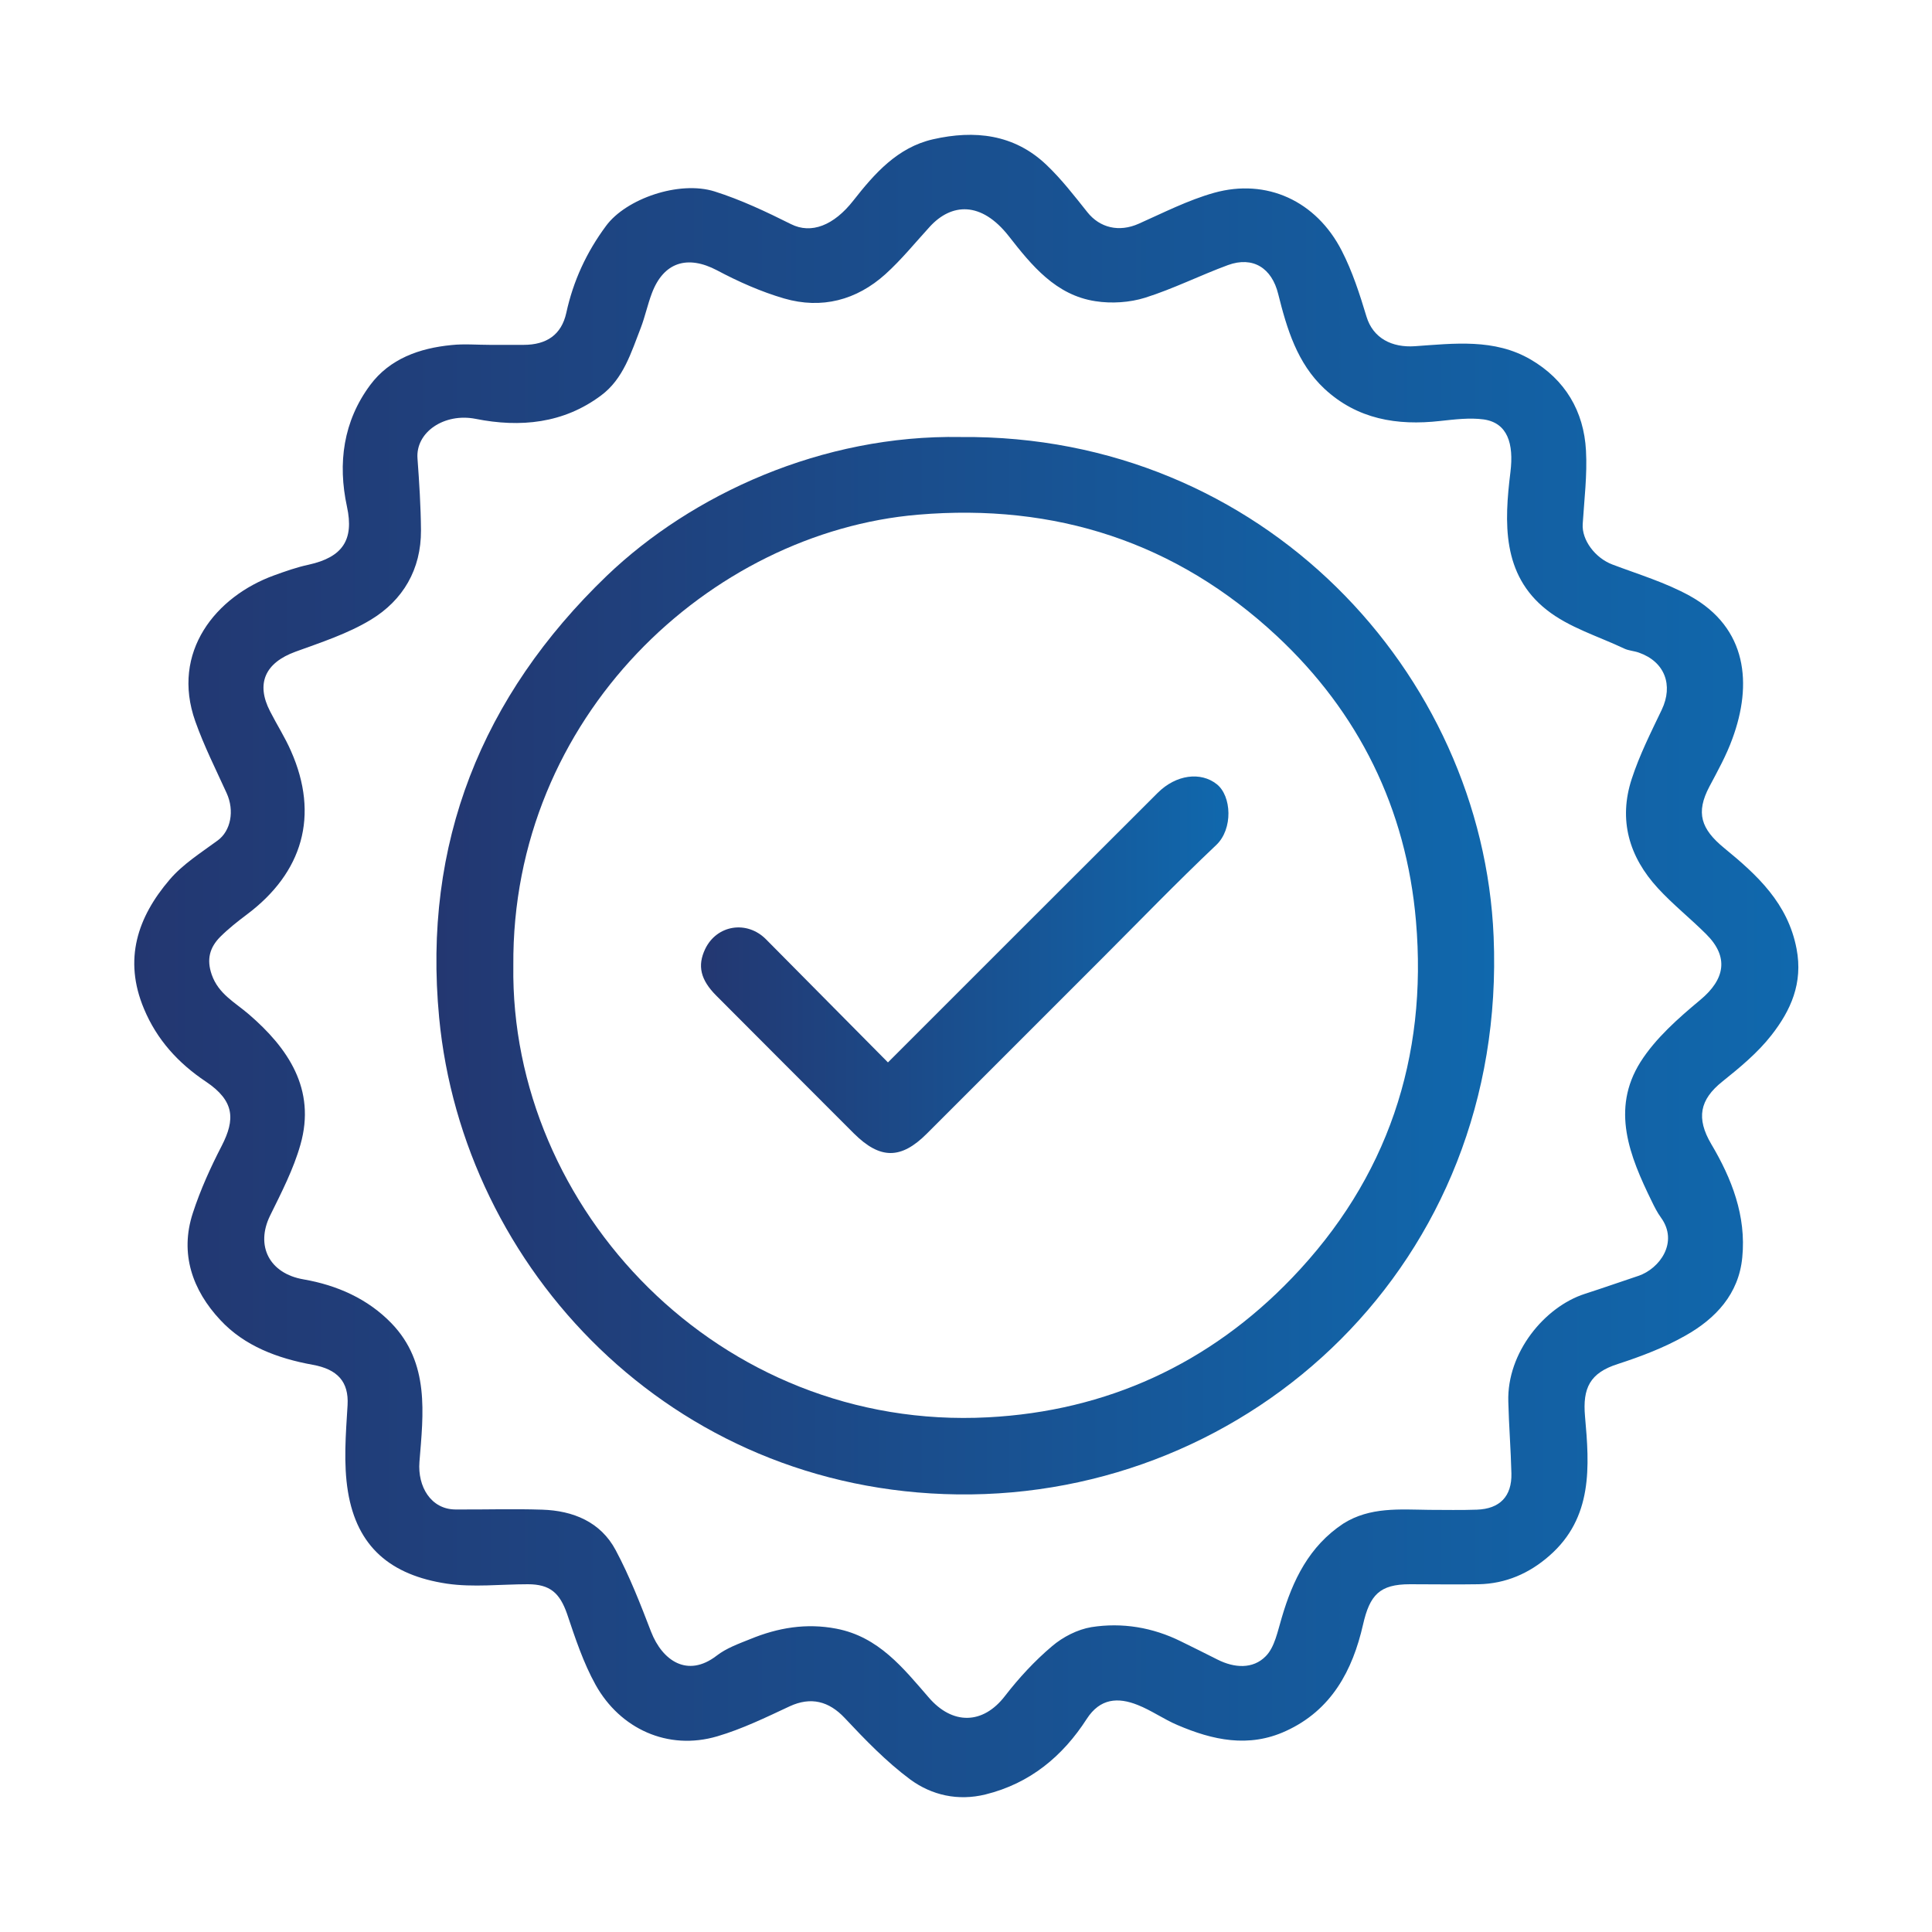
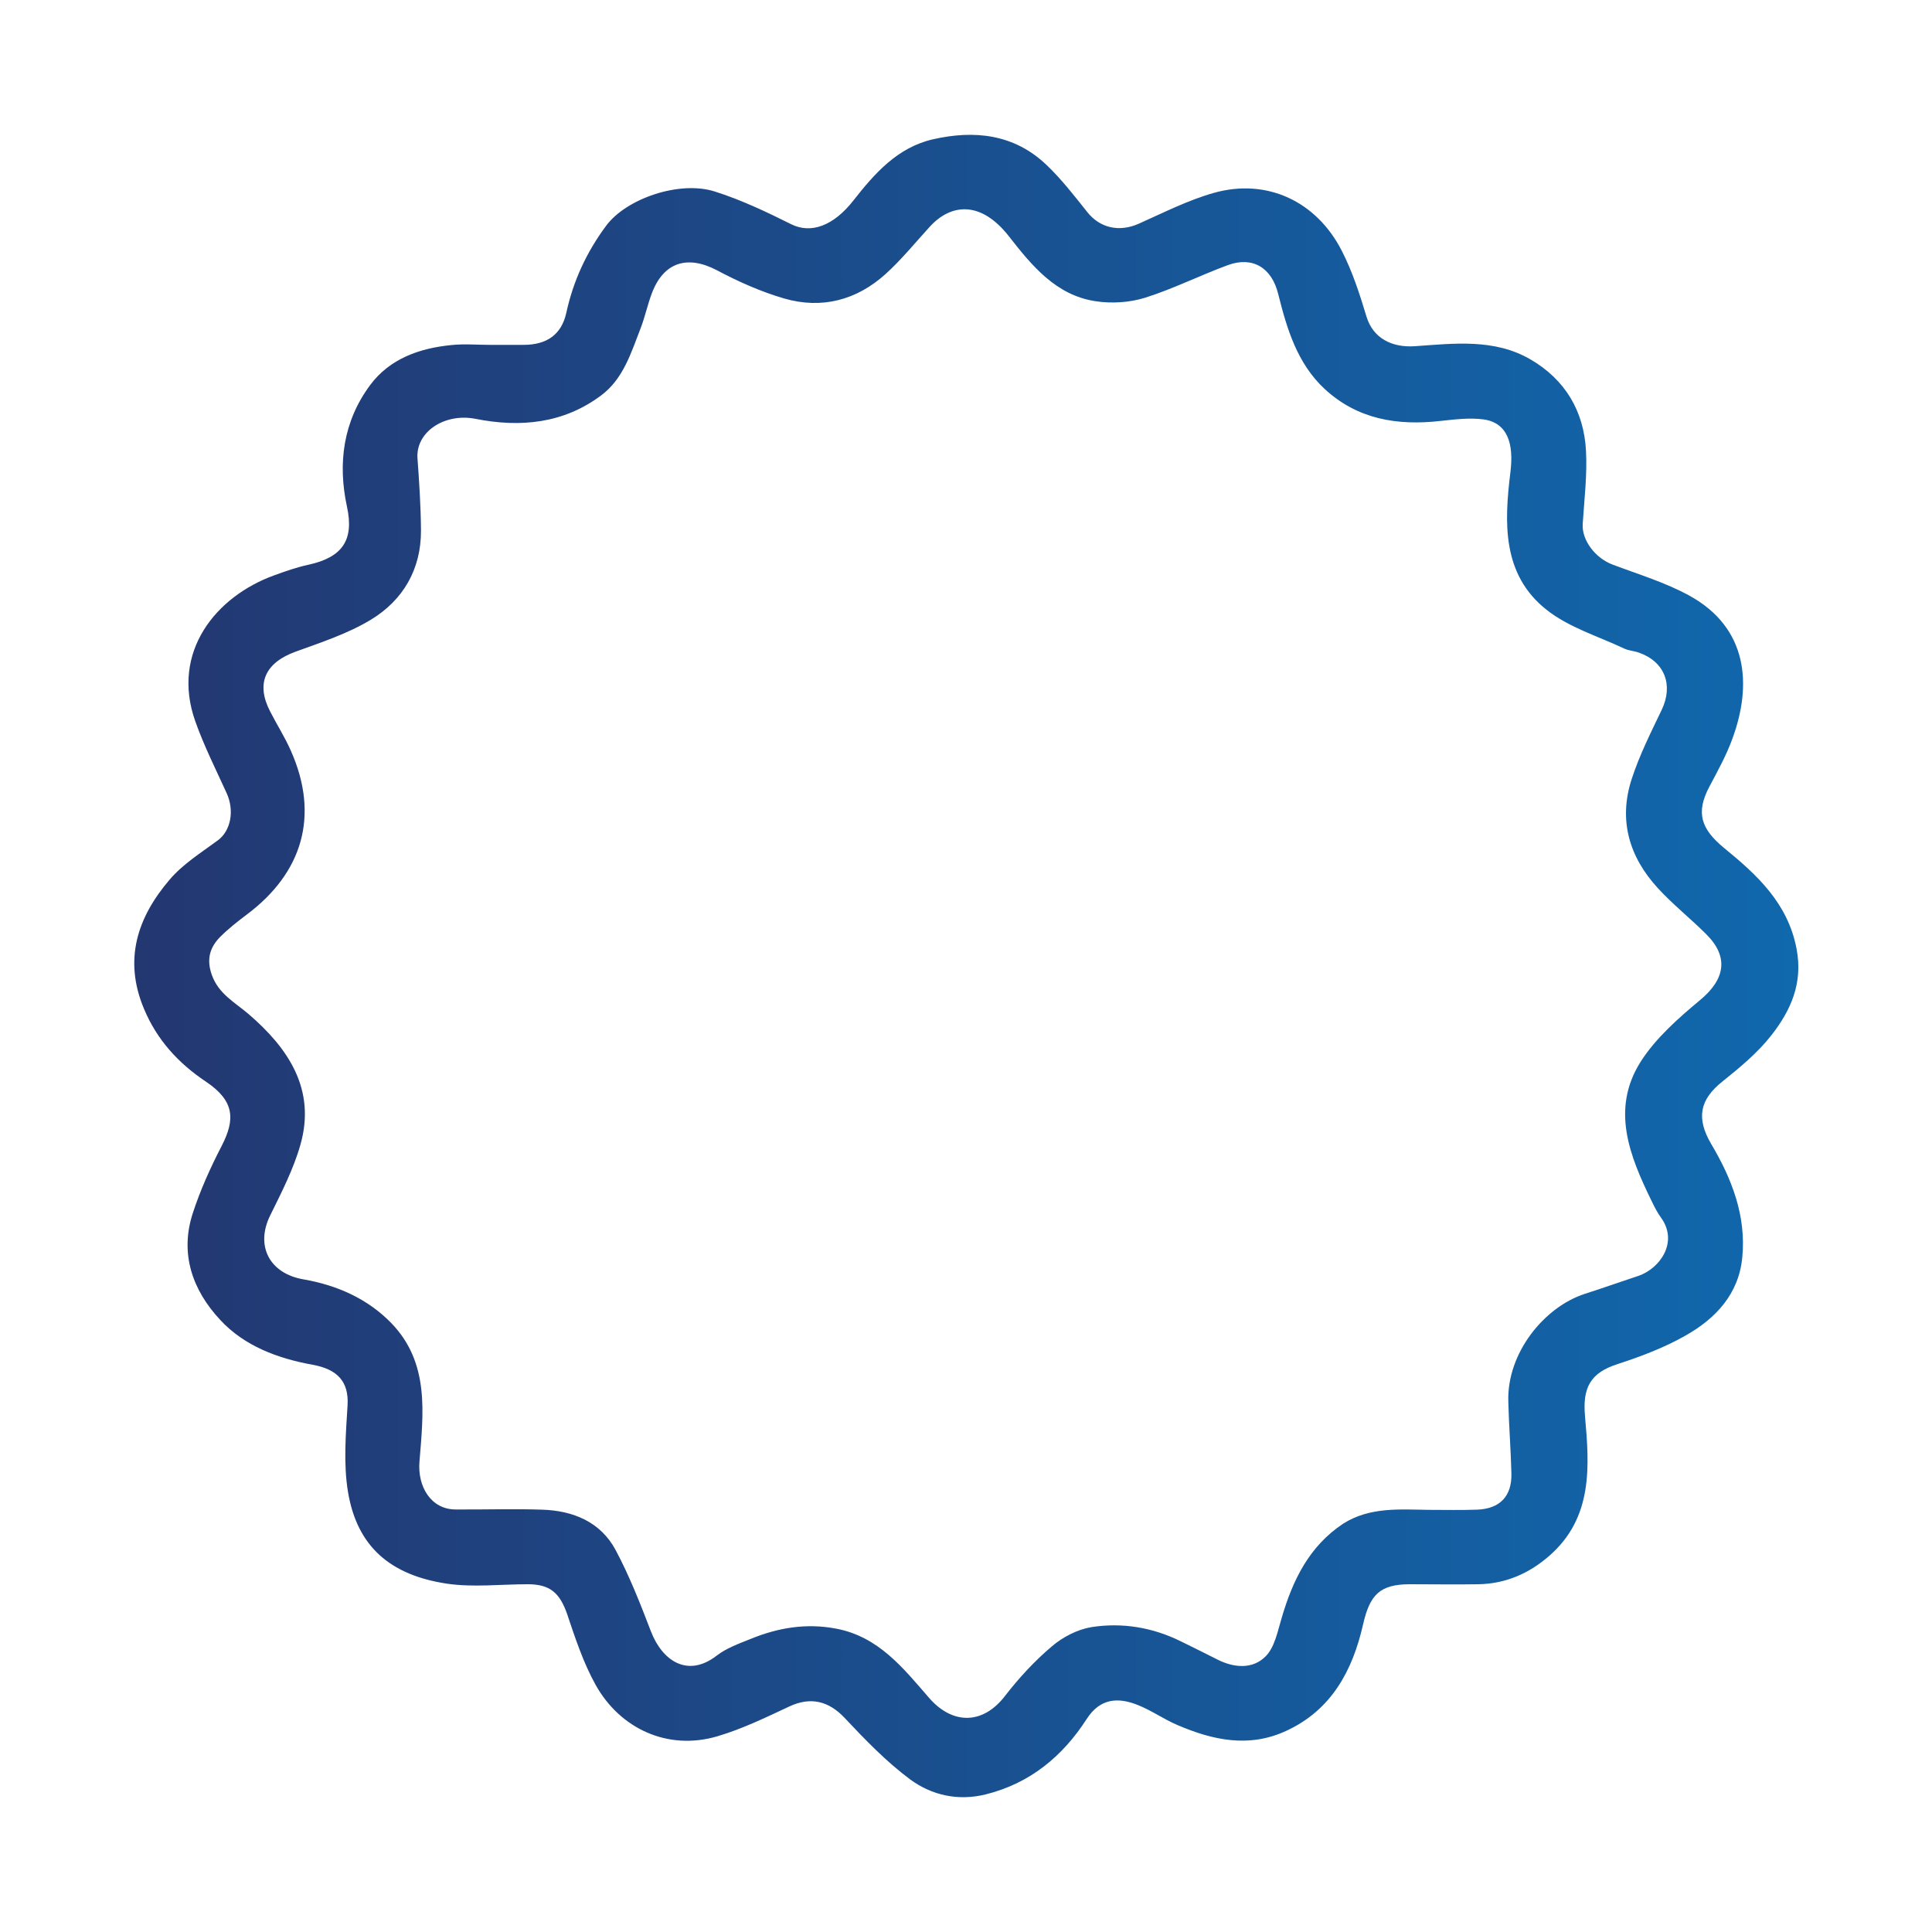
<svg xmlns="http://www.w3.org/2000/svg" version="1.1" id="Layer_1" x="0px" y="0px" viewBox="0 0 100 100" style="enable-background:new 0 0 100 100;" xml:space="preserve">
  <style type="text/css">
	.st0{fill:url(#SVGID_1_);}
	.st1{fill:url(#SVGID_00000175314187147769030460000011096138377606687881_);}
	.st2{fill:url(#SVGID_00000063615022657165129170000012688213640489581239_);}
	.st3{fill:url(#SVGID_00000163751124246702980880000007931814226964754873_);}
	.st4{fill:url(#SVGID_00000049200524361473494440000007324535722399165587_);}
	.st5{fill:url(#SVGID_00000054226686763137364730000011001850092901910706_);}
	.st6{fill:url(#SVGID_00000003814992014813427810000017208436055126097575_);}
	.st7{fill:url(#SVGID_00000124121523577854328200000006311257287960820131_);}
	.st8{fill:url(#SVGID_00000034074109850189420700000015942758221089496455_);}
	.st9{fill:url(#SVGID_00000177482815042230157620000009056435622336326550_);}
	.st10{fill:url(#SVGID_00000031928545766274154120000007459329056840597692_);}
	.st11{fill:url(#SVGID_00000177459206338291664130000017073523621893219745_);}
	.st12{fill:url(#SVGID_00000072983862298416829320000013674977504310209441_);}
	.st13{fill:url(#SVGID_00000177457912386853011880000005293114012490847413_);}
	.st14{fill:url(#SVGID_00000129194421929181712300000008497285629783634323_);}
	.st15{fill:url(#SVGID_00000048480778857760422840000009343317872486124960_);}
	.st16{fill:url(#SVGID_00000083796184831418326240000005048961005533450420_);}
	.st17{fill:url(#SVGID_00000156583550058164933370000006237197648394872990_);}
	.st18{fill:url(#SVGID_00000074402806130999361490000009944816603264816521_);}
	.st19{fill:url(#SVGID_00000082345661561415625280000015267678378755385237_);}
	.st20{fill:url(#SVGID_00000019639437990346453050000010428026077552758458_);}
	.st21{fill:url(#SVGID_00000000921599392224316430000003665025522737001622_);}
	.st22{fill:url(#SVGID_00000015340171636121461120000013211221786826590110_);}
	.st23{fill:url(#SVGID_00000031920429059520064970000012485554328501971863_);}
	.st24{fill:url(#SVGID_00000001639229889603862100000005339154968988750520_);}
	.st25{fill:url(#SVGID_00000161596900392446478820000008640597603357031608_);}
	.st26{fill:url(#SVGID_00000104699875953941360660000008340201759572586882_);}
	.st27{fill:url(#SVGID_00000183931840023340804680000009411334068012075695_);}
	.st28{fill:url(#SVGID_00000144304384708318930360000012107179118900997285_);}
	.st29{fill:url(#SVGID_00000083806729838357177130000016559220391836044456_);}
	.st30{fill:url(#SVGID_00000101094995166298843890000014138965204576144018_);}
	.st31{fill:url(#SVGID_00000096742508886287439630000005785466723099822780_);}
	.st32{fill:url(#SVGID_00000177474925925074112600000016848742602723085469_);}
	.st33{fill:url(#SVGID_00000101095598230100586160000002785849221776140676_);}
	.st34{fill:url(#SVGID_00000168811444712356296830000000787081205391500696_);}
	.st35{fill:url(#SVGID_00000121968705627045753820000004569219132216679604_);}
	.st36{fill:url(#SVGID_00000004547770285758994610000005667157162381767071_);}
	.st37{fill:url(#SVGID_00000048486855902434429370000015625808981649490830_);}
	.st38{fill:url(#SVGID_00000175296768529904945240000011060284328899734698_);}
	.st39{fill:url(#SVGID_00000021831799293798888090000009867697006691345078_);}
	.st40{fill:url(#SVGID_00000147938452047233330280000017974686077934341269_);}
	.st41{fill:url(#SVGID_00000142167695554605384980000000638264410009726853_);}
	.st42{fill:url(#SVGID_00000176725215548714195930000017280079710617222017_);}
	.st43{fill:url(#SVGID_00000158018740207781974090000000213622901516250274_);}
	.st44{fill:url(#SVGID_00000139279895703112672060000011378446441879802250_);}
	.st45{fill:url(#SVGID_00000173124002796300937230000012694571312148561592_);}
	.st46{fill:url(#SVGID_00000134212986261132359370000017342461389624587687_);}
	.st47{fill:url(#SVGID_00000108305809087596469240000007880443523699081133_);}
	.st48{fill:url(#SVGID_00000035514824717775321090000013842209160898492591_);}
	.st49{fill:url(#SVGID_00000033356263775187492760000014368263462351066761_);}
	.st50{fill:url(#SVGID_00000121265478437320144140000017724613751972526978_);}
	.st51{fill:url(#SVGID_00000142160179082825673520000017213250228161812900_);}
	.st52{fill:url(#SVGID_00000002357046907447847150000016932920157246836097_);}
	.st53{fill:url(#SVGID_00000181779763732385843380000012467740314014671494_);}
	.st54{fill:url(#SVGID_00000172427727511867532320000012953256799794904226_);}
	.st55{fill:url(#SVGID_00000098209320337818986680000007259566729311046310_);}
	.st56{fill:url(#SVGID_00000150087180133102294560000017038349560082904991_);}
	.st57{fill:url(#SVGID_00000107560502416285442360000003790574738169015449_);}
	.st58{fill:url(#SVGID_00000129191853906349167360000006392309410602157503_);}
	.st59{fill:#FFFFFF;}
	.st60{fill:#020202;}
	.st61{fill:#040404;}
	.st62{fill:#060605;}
	.st63{fill:#080808;}
	.st64{fill:#040303;}
	.st65{fill:url(#SVGID_00000000220241932670475810000005577193234408142470_);}
	.st66{fill:url(#SVGID_00000048495368381748868400000001603766306509775272_);}
	.st67{fill:url(#SVGID_00000002363167464808574710000000286215059026920094_);}
	.st68{fill:url(#SVGID_00000071560212694830679910000013076943606543255198_);}
	.st69{fill:url(#SVGID_00000176764004748059713470000000984276686922574009_);}
	.st70{fill:url(#SVGID_00000005964045029304217350000010625671893125171100_);}
	.st71{fill:url(#SVGID_00000150070153020256598160000008348411685415910065_);}
	.st72{fill:url(#SVGID_00000119107930188804549800000010816494473218973887_);}
	.st73{fill:url(#SVGID_00000130647648370978891480000002089163428461529235_);}
	.st74{fill:url(#SVGID_00000121280107159935400180000017649400931269940887_);}
	.st75{fill:url(#SVGID_00000099626423929623104130000002256622860087093946_);}
	.st76{fill:url(#SVGID_00000142155454462895859110000005738630214458923965_);}
	.st77{fill:url(#SVGID_00000019669444654810002260000018418094553227107717_);}
	.st78{fill:url(#SVGID_00000119113854035884687480000002275359405085848976_);}
	.st79{fill:url(#SVGID_00000145041478663487907660000014949794896816275890_);}
	.st80{fill:url(#SVGID_00000129202094007704942520000006763247228145826187_);}
	.st81{fill:url(#SVGID_00000079450526589013386730000000028270826191835056_);}
	.st82{fill:url(#SVGID_00000011739763929628036650000006967630208120224415_);}
	.st83{fill:url(#SVGID_00000136382411200016791520000007999741067936581806_);}
	.st84{fill:url(#SVGID_00000004521760431449351410000007878061718770598030_);}
	.st85{fill:url(#SVGID_00000061468523657503721710000001112348923662242491_);}
	.st86{fill:url(#SVGID_00000142173539920009306420000010197401595057696404_);}
	.st87{fill:url(#SVGID_00000051380539064940788870000018291045692267174291_);}
	.st88{fill:url(#SVGID_00000007425730818677058640000013106194844406629023_);}
	.st89{fill:url(#SVGID_00000055702515769746007320000003949344424698320006_);}
	.st90{fill:url(#SVGID_00000047031712633732041230000001135216049495990158_);}
	.st91{fill:url(#SVGID_00000111872265449418127800000005624175622595006854_);}
	.st92{fill:url(#SVGID_00000138554626831780763200000014157089773389801632_);}
	.st93{fill:url(#SVGID_00000068650752764364862310000007963830880662021251_);}
	.st94{fill:url(#SVGID_00000020392736258480835100000000306304160852040890_);}
	.st95{fill:url(#SVGID_00000168118885912532548420000003756797104745660580_);}
	.st96{fill:url(#SVGID_00000074405230780413105790000010477908673546104450_);}
	.st97{fill:url(#SVGID_00000170248822465811653170000017905678846934866607_);}
	.st98{fill:url(#SVGID_00000153685631731004139530000012301669465434931386_);}
	.st99{fill:url(#SVGID_00000053508295167776331930000004630146253917742234_);}
	.st100{fill:url(#SVGID_00000079449682108469807380000017823842106358853285_);}
	.st101{fill:url(#SVGID_00000140700705151923625820000003325344676373942193_);}
	.st102{fill:url(#SVGID_00000125564060120509360040000005685212207421707448_);}
	.st103{fill:url(#SVGID_00000010279733739974201610000005560616432213410713_);}
	.st104{fill:url(#SVGID_00000031183918043548316670000015088807274944597134_);}
	.st105{fill:url(#SVGID_00000005968178165926360460000017726942590668936598_);}
	.st106{fill:url(#SVGID_00000044157474234686303870000000622176140523438730_);}
	.st107{fill:url(#SVGID_00000118369744847778587800000017249078510912508042_);}
	.st108{fill:url(#SVGID_00000128479582406660803210000001211036641539306381_);}
	.st109{fill:url(#SVGID_00000081607288678700088640000016791585131656341125_);}
	.st110{fill:url(#SVGID_00000049182457586848942740000018215340418337780383_);}
	.st111{fill:url(#SVGID_00000009558756531455820790000001533423209818804108_);}
	.st112{fill:url(#SVGID_00000099660081872890432900000000399318295101022652_);}
	.st113{fill:url(#SVGID_00000171677667136073594940000014599163111915778978_);}
	.st114{fill:url(#SVGID_00000092432599228433469540000001520965467436072328_);}
	.st115{fill:url(#SVGID_00000001641442284714286270000012604501661725959611_);}
	.st116{fill:url(#SVGID_00000042014401831638543820000017404226887185782431_);}
	.st117{fill:url(#SVGID_00000017502296555426644390000011437277829106701738_);}
	.st118{fill:url(#SVGID_00000051344839356514481020000013293772327212622730_);}
	.st119{fill:url(#SVGID_00000025412720680932329870000002758859119705223823_);}
	.st120{fill:url(#SVGID_00000090973490706383141430000017969126439855006594_);}
	.st121{fill:url(#SVGID_00000093154718294105715740000011014482973482802071_);}
	.st122{fill:url(#SVGID_00000076585619298615551330000003128317226797527987_);}
	.st123{fill:url(#SVGID_00000132076424827596382410000011412621668587193788_);}
	.st124{fill:url(#SVGID_00000147937191867126508140000008052881282789110187_);}
	.st125{fill:url(#SVGID_00000142882401967354485470000016990260573608282275_);}
	.st126{fill:url(#SVGID_00000117667486441396582530000003792720137615153320_);}
	.st127{fill:url(#SVGID_00000057864580330098955600000004298863736066325672_);}
	.st128{fill:url(#SVGID_00000000186465028641390700000003987957780378774668_);}
	.st129{fill:url(#SVGID_00000145776300998685656860000009522605281601655427_);}
	.st130{fill:url(#SVGID_00000087414833792581917060000006273527386274387382_);}
	.st131{fill:#030303;}
	.st132{fill:#070707;}
	.st133{fill:#2A2828;}
	.st134{fill:#343332;}
	.st135{fill:#393737;}
	.st136{fill:#464443;}
	.st137{fill:#2D2C2C;}
	.st138{fill:#B5B3B3;}
	.st139{fill:#212020;}
	.st140{fill:#E9E8E8;}
	.st141{fill:#D8D6D6;}
	.st142{fill:url(#SVGID_00000075160459373419657760000008288560214401940148_);}
	.st143{fill:url(#SVGID_00000017481369286196126510000005949805099014135976_);}
	.st144{fill:url(#SVGID_00000158742477703060328100000011549052287129667763_);}
	.st145{fill:url(#SVGID_00000098908365291624506930000014005940841354683777_);}
	.st146{fill:url(#SVGID_00000016784758125885337030000000092658591914477218_);}
	.st147{fill:url(#SVGID_00000025424403922281281120000018341914343817771956_);}
	.st148{fill:url(#SVGID_00000116226030458554478950000013954484114155062161_);}
	.st149{fill:url(#SVGID_00000170983729885964109380000014036688361608275864_);}
	.st150{fill:url(#SVGID_00000125580742694504777380000008273988557629129618_);}
	.st151{fill:url(#SVGID_00000119116981603987714820000008638432905595871150_);}
	.st152{fill:url(#SVGID_00000023985531058356277090000013852636900246017940_);}
	.st153{fill:url(#SVGID_00000029764060435325616920000008464179330971568259_);}
	.st154{fill:url(#SVGID_00000131347264688036947970000002719084206990622593_);}
	.st155{fill:url(#SVGID_00000114059935638466384800000010450990324223580314_);}
	.st156{fill:url(#SVGID_00000058586200635672229220000001208765421079418045_);}
	.st157{fill:url(#SVGID_00000096044128016653314860000013394512225396595629_);}
	.st158{fill:url(#SVGID_00000087391169685441177710000015557125667264172188_);}
	.st159{fill:url(#SVGID_00000115476742885197261390000014078200442122985399_);}
	.st160{fill:url(#SVGID_00000001660262826144396520000004899909907232284832_);}
	.st161{fill:url(#SVGID_00000113349428946636519770000007982123237907681969_);}
	.st162{fill:url(#SVGID_00000039100878999519403820000008573606434445346455_);}
	.st163{fill:url(#SVGID_00000125580225944218579100000007790061633801447297_);}
	.st164{fill:url(#SVGID_00000072281996895479973680000007166879264444007061_);}
	.st165{fill:url(#SVGID_00000160896355010526545460000014039325691673976195_);}
	.st166{fill:url(#SVGID_00000141450266595454983850000006798824617127803574_);}
	.st167{fill:url(#SVGID_00000017482597271338272180000000932222986047549588_);}
	.st168{fill:url(#SVGID_00000161629480221351170730000004303847822049795769_);}
	.st169{fill:url(#SVGID_00000127754146029623940200000010898483283265403542_);}
	.st170{fill:url(#SVGID_00000090975162630084678250000003123077869117457065_);}
	.st171{fill:url(#SVGID_00000029740849688459478670000011649445662782133951_);}
	.st172{fill:url(#SVGID_00000116943774467410201070000000477631781549894568_);}
	.st173{fill:url(#SVGID_00000114032994740560211520000006593124180322172076_);}
	.st174{fill:url(#SVGID_00000163788057428731340090000014336612424386696628_);}
	.st175{fill:url(#SVGID_00000006690953315465205050000010119985881561419189_);}
	.st176{fill:url(#SVGID_00000017487279364140658220000008544030601970399671_);}
	.st177{fill:url(#SVGID_00000091010042093081990600000000133619674928405646_);}
	.st178{fill:url(#SVGID_00000092451869480349562190000016369207368824005816_);}
	.st179{fill:url(#SVGID_00000024694288183030839690000012232814206781609856_);}
	.st180{fill:url(#SVGID_00000087396204466714139860000008464274875792935860_);}
	.st181{fill:url(#SVGID_00000142884788036721107060000015397753781782371249_);}
	.st182{fill:url(#SVGID_00000054228657080452500890000000810867590223184311_);}
	.st183{fill:url(#SVGID_00000114775545326361761920000009484944352753073814_);}
	.st184{fill:url(#SVGID_00000023280364738274414900000006714662743650474383_);}
	.st185{fill:url(#SVGID_00000142146869929706840130000011201646634980180105_);}
	.st186{fill:url(#SVGID_00000012447871182043605120000010717717782266547595_);}
	.st187{fill:url(#SVGID_00000147918182816379488020000004998404318330228137_);}
	.st188{fill:url(#SVGID_00000147216187891350644330000002287540916807298694_);}
	.st189{fill:url(#SVGID_00000159431421074030451080000013863956657703988659_);}
	.st190{fill:url(#SVGID_00000044875371236935062320000017760768588921129888_);}
	.st191{fill:url(#SVGID_00000111188805932855554410000008887505032465149609_);}
	.st192{fill:url(#SVGID_00000161610118603336582980000013081955887155778183_);}
	.st193{fill:url(#SVGID_00000118358389594813377270000017301223074993691060_);}
	.st194{fill:url(#SVGID_00000012462705621463552640000013015150134383568040_);}
	.st195{fill:url(#SVGID_00000156573688396633720510000006462935542692789122_);}
	.st196{fill:url(#SVGID_00000111163834540385220480000002622124911809279662_);}
	.st197{fill:url(#SVGID_00000170984214106875413560000013232595740230039978_);}
	.st198{fill:url(#SVGID_00000045593696880574478660000002235025697185829270_);}
	.st199{fill:url(#SVGID_00000082332467171527678160000017034628972195506598_);}
	.st200{fill:url(#SVGID_00000165932122800589414710000009882277819554575517_);}
	.st201{fill:url(#SVGID_00000070082491765027623110000014946646697405601162_);}
	.st202{fill:url(#SVGID_00000021085946554699758990000015582544458105156228_);}
	.st203{fill:url(#SVGID_00000150781493421819074380000004172366116664196272_);}
	.st204{fill:url(#SVGID_00000030453394984802452670000016283218237884990112_);}
	.st205{fill:url(#SVGID_00000154398655389339610670000015998960148461911972_);}
	.st206{fill:url(#SVGID_00000098926105923355473580000016219558185704529041_);}
	.st207{fill:url(#SVGID_00000005972150796960509480000017222666037216698516_);}
	.st208{fill:url(#SVGID_00000021813684291328559580000014441545879537906054_);}
	.st209{fill:url(#SVGID_00000090981885317368531550000011782223285948407681_);}
	.st210{fill:url(#SVGID_00000072262676939565846780000003101599626041349049_);}
	.st211{fill:url(#SVGID_00000139292800346255872920000000462245300445131922_);}
	.st212{fill:url(#SVGID_00000080910253901118540500000014394954293186207394_);}
	.st213{fill:url(#SVGID_00000037689004068772884320000014094102801768018362_);}
	.st214{fill:url(#SVGID_00000119830870585820969720000010641864232365169331_);}
	.st215{fill:url(#SVGID_00000044141014049011134510000013702293352421998736_);}
	.st216{fill:url(#SVGID_00000028322585499964043180000006227689469693205416_);}
	.st217{fill:url(#SVGID_00000107572595837739152350000008571272298815696258_);}
	.st218{fill:url(#SVGID_00000118371492877785167800000012090730708667750300_);}
	.st219{fill:url(#SVGID_00000023982300239463126680000009135992491292392864_);}
	.st220{fill:url(#SVGID_00000137850370526489932150000013012910235083536557_);}
	.st221{fill:url(#SVGID_00000127009923833089110160000014130386333571020175_);}
	.st222{fill:url(#SVGID_00000128461191978797257530000017293800664596067979_);}
	.st223{fill:url(#SVGID_00000062178563395052904000000016188701193103210400_);}
	.st224{fill:url(#SVGID_00000080170192603877032610000003973706829647554202_);}
	.st225{fill:url(#SVGID_00000177456111759893593110000016173845631037567158_);}
</style>
  <g>
    <linearGradient id="SVGID_1_" gradientUnits="userSpaceOnUse" x1="6.936" y1="50" x2="93.064" y2="50">
      <stop offset="0" style="stop-color:#233771" />
      <stop offset="1" style="stop-color:#1068AD" />
    </linearGradient>
    <path class="st0" d="M25.36,17.85c0.58,0,1.16,0,1.74,0c1.2,0,1.96-0.53,2.21-1.65c0.36-1.66,1.05-3.15,2.06-4.51   c1.03-1.4,3.78-2.36,5.62-1.78c1.36,0.43,2.67,1.05,3.95,1.69c1.05,0.53,2.22,0.07,3.23-1.22c1.09-1.39,2.28-2.75,4.12-3.17   c2.15-0.49,4.2-0.27,5.87,1.32c0.78,0.74,1.45,1.61,2.12,2.45c0.65,0.82,1.65,1.05,2.66,0.6c1.28-0.57,2.55-1.22,3.9-1.6   c2.72-0.76,5.29,0.42,6.61,3c0.55,1.07,0.93,2.25,1.28,3.41c0.34,1.12,1.32,1.61,2.5,1.53c2.02-0.14,4.12-0.41,6,0.69   c1.78,1.04,2.75,2.67,2.86,4.71c0.07,1.26-0.09,2.54-0.17,3.81c-0.05,0.82,0.64,1.75,1.54,2.09c1.35,0.51,2.75,0.93,4,1.62   c3,1.66,3.24,4.59,2.21,7.39c-0.31,0.86-0.76,1.67-1.19,2.48c-0.72,1.36-0.44,2.2,0.77,3.19c1.7,1.39,3.29,2.85,3.74,5.21   c0.34,1.78-0.3,3.19-1.3,4.47c-0.71,0.91-1.63,1.67-2.54,2.4c-1.18,0.94-1.36,1.9-0.58,3.23c1.07,1.8,1.82,3.73,1.61,5.87   c-0.18,1.9-1.38,3.17-2.94,4.05c-1.09,0.62-2.3,1.08-3.5,1.47c-1.45,0.46-1.83,1.25-1.7,2.71c0.23,2.58,0.42,5.24-1.85,7.22   c-1.04,0.91-2.25,1.44-3.65,1.47c-1.19,0.02-2.37,0-3.56,0c-1.57,0-2.08,0.55-2.43,2.09c-0.54,2.37-1.63,4.43-4,5.51   c-1.92,0.88-3.78,0.47-5.6-0.31c-0.71-0.3-1.35-0.76-2.06-1.04c-1.02-0.41-1.95-0.35-2.64,0.72c-1.25,1.94-2.94,3.34-5.24,3.91   c-1.43,0.35-2.78,0.04-3.89-0.77c-1.24-0.92-2.34-2.06-3.4-3.19c-0.82-0.87-1.75-1.11-2.85-0.6c-1.22,0.57-2.45,1.17-3.74,1.55   c-2.57,0.76-5.04-0.4-6.3-2.66c-0.64-1.15-1.06-2.43-1.48-3.68C28.97,82.45,28.47,82,27.32,82c-1.4,0-2.83,0.17-4.19-0.03   c-2.92-0.44-4.65-1.91-5.12-4.76c-0.24-1.46-0.11-2.99-0.02-4.48c0.07-1.21-0.52-1.86-1.81-2.09c-1.81-0.33-3.53-0.97-4.78-2.32   c-1.43-1.53-2.11-3.42-1.42-5.53c0.39-1.2,0.92-2.37,1.5-3.49c0.69-1.35,0.68-2.31-0.83-3.32c-1.42-0.95-2.53-2.16-3.2-3.77   c-1.07-2.55-0.33-4.74,1.33-6.68c0.68-0.8,1.62-1.39,2.49-2.03c0.67-0.49,0.88-1.53,0.46-2.45c-0.56-1.23-1.17-2.44-1.62-3.71   c-1.28-3.6,1.07-6.47,4.08-7.56c0.58-0.21,1.17-0.42,1.78-0.55c1.77-0.39,2.36-1.29,1.99-3c-0.49-2.26-0.19-4.43,1.2-6.3   c1.01-1.36,2.55-1.91,4.21-2.07C24.02,17.79,24.69,17.85,25.36,17.85z M73.97,78.15c0.82,0,1.65,0.02,2.47-0.01   c1.19-0.04,1.82-0.69,1.79-1.88c-0.03-1.24-0.13-2.47-0.16-3.71c-0.08-2.54,1.88-4.91,3.96-5.58c0.93-0.3,1.84-0.62,2.77-0.93   c1.1-0.37,2.1-1.74,1.17-3.02c-0.19-0.26-0.34-0.56-0.48-0.85c-1.14-2.33-2.12-4.75-0.58-7.2c0.78-1.23,1.95-2.26,3.09-3.21   c1.29-1.07,1.5-2.23,0.31-3.41c-0.81-0.81-1.72-1.53-2.5-2.38c-1.49-1.62-2.05-3.53-1.35-5.66c0.4-1.23,0.99-2.4,1.55-3.57   c0.61-1.28,0.16-2.49-1.18-2.96c-0.25-0.09-0.53-0.1-0.76-0.21c-1.35-0.64-2.86-1.09-4.01-2c-2.33-1.83-2.2-4.54-1.88-7.14   c0.18-1.47-0.15-2.54-1.38-2.72c-0.73-0.1-1.51,0-2.26,0.08c-2.23,0.25-4.29-0.09-5.99-1.67c-1.41-1.32-1.94-3.1-2.39-4.9   c-0.33-1.35-1.31-1.97-2.6-1.5c-1.44,0.53-2.83,1.23-4.29,1.69c-0.8,0.25-1.74,0.31-2.57,0.18c-2.05-0.31-3.3-1.85-4.48-3.36   c-1.44-1.84-2.98-1.71-4.09-0.5c-0.76,0.83-1.47,1.71-2.3,2.46c-1.5,1.35-3.3,1.82-5.24,1.26c-1.2-0.35-2.37-0.87-3.48-1.46   c-1.52-0.8-2.76-0.43-3.37,1.19c-0.22,0.58-0.35,1.2-0.57,1.78c-0.5,1.28-0.9,2.65-2.06,3.51c-1.94,1.45-4.18,1.67-6.49,1.21   c-1.61-0.32-3.12,0.68-3.01,2.06c0.09,1.23,0.17,2.47,0.18,3.71c0.01,2.02-0.93,3.62-2.6,4.63c-1.19,0.72-2.57,1.17-3.89,1.65   c-1.57,0.57-2.07,1.64-1.32,3.09c0.35,0.69,0.77,1.34,1.08,2.05c1.48,3.34,0.61,6.3-2.29,8.47c-0.48,0.36-0.96,0.74-1.38,1.16   c-0.53,0.54-0.71,1.15-0.43,1.95c0.35,1,1.2,1.43,1.92,2.05c2.02,1.74,3.49,3.87,2.67,6.75c-0.36,1.27-0.98,2.47-1.57,3.67   c-0.77,1.57-0.03,3,1.73,3.3c1.73,0.3,3.32,1,4.55,2.27c1.99,2.06,1.65,4.68,1.45,7.18c-0.1,1.27,0.59,2.45,1.86,2.46   c1.5,0.01,3-0.04,4.49,0.01c1.6,0.05,3.03,0.63,3.81,2.1c0.72,1.35,1.28,2.79,1.83,4.22c0.58,1.49,1.88,2.4,3.39,1.24   c0.5-0.39,1.14-0.62,1.74-0.86c1.43-0.59,2.9-0.84,4.46-0.54c2.19,0.42,3.46,2.04,4.78,3.56c1.22,1.42,2.8,1.42,3.95-0.08   c0.72-0.93,1.53-1.81,2.43-2.57c0.56-0.48,1.32-0.87,2.04-0.99c1.59-0.25,3.17,0.01,4.64,0.74c0.63,0.31,1.26,0.62,1.89,0.94   c0.87,0.44,1.83,0.5,2.49-0.17c0.47-0.47,0.62-1.3,0.83-1.99c0.57-1.95,1.42-3.71,3.19-4.88C70.91,77.99,72.45,78.13,73.97,78.15z" />
    <linearGradient id="SVGID_00000002383915863072948220000015789577749828621455_" gradientUnits="userSpaceOnUse" x1="22.597" y1="49.982" x2="77.34" y2="49.982">
      <stop offset="0" style="stop-color:#233771" />
      <stop offset="1" style="stop-color:#1068AD" />
    </linearGradient>
-     <path style="fill:url(#SVGID_00000002383915863072948220000015789577749828621455_);" d="M49.73,22.62   c15.64-0.14,27.01,12.23,27.58,25.86c0.71,16.88-12.54,29.06-27.75,28.87c-14.86-0.19-25.6-11.72-26.83-24.68   c-0.86-9.01,2.2-16.64,8.68-22.87C35.81,25.59,42.55,22.49,49.73,22.62z M26.57,49.98c-0.18,12.56,10.64,24.11,24.57,23.38   c6.14-0.32,11.47-2.77,15.73-7.21c4.94-5.14,7.03-11.4,6.42-18.48c-0.5-5.81-2.96-10.8-7.21-14.76   c-5.21-4.85-11.46-6.87-18.56-6.27C36.76,27.55,26.47,37.09,26.57,49.98z" />
    <linearGradient id="SVGID_00000072977091032410204560000003867781074085704329_" gradientUnits="userSpaceOnUse" x1="36.278" y1="49.936" x2="63.587" y2="49.936">
      <stop offset="0" style="stop-color:#233771" />
      <stop offset="1" style="stop-color:#1068AD" />
    </linearGradient>
-     <path style="fill:url(#SVGID_00000072977091032410204560000003867781074085704329_);" d="M45.96,54.99   c4.72-4.72,9.34-9.34,13.96-13.95c0.95-0.95,2.23-1.11,3.06-0.45c0.77,0.61,0.85,2.32-0.03,3.15c-2.04,1.93-3.99,3.95-5.98,5.94   c-3,3-6,6-9,9c-1.34,1.34-2.42,1.33-3.77-0.01c-2.38-2.38-4.75-4.75-7.12-7.13c-0.83-0.83-0.99-1.56-0.58-2.42   c0.6-1.25,2.16-1.5,3.15-0.5C41.73,50.72,43.82,52.83,45.96,54.99z" />
  </g>
</svg>